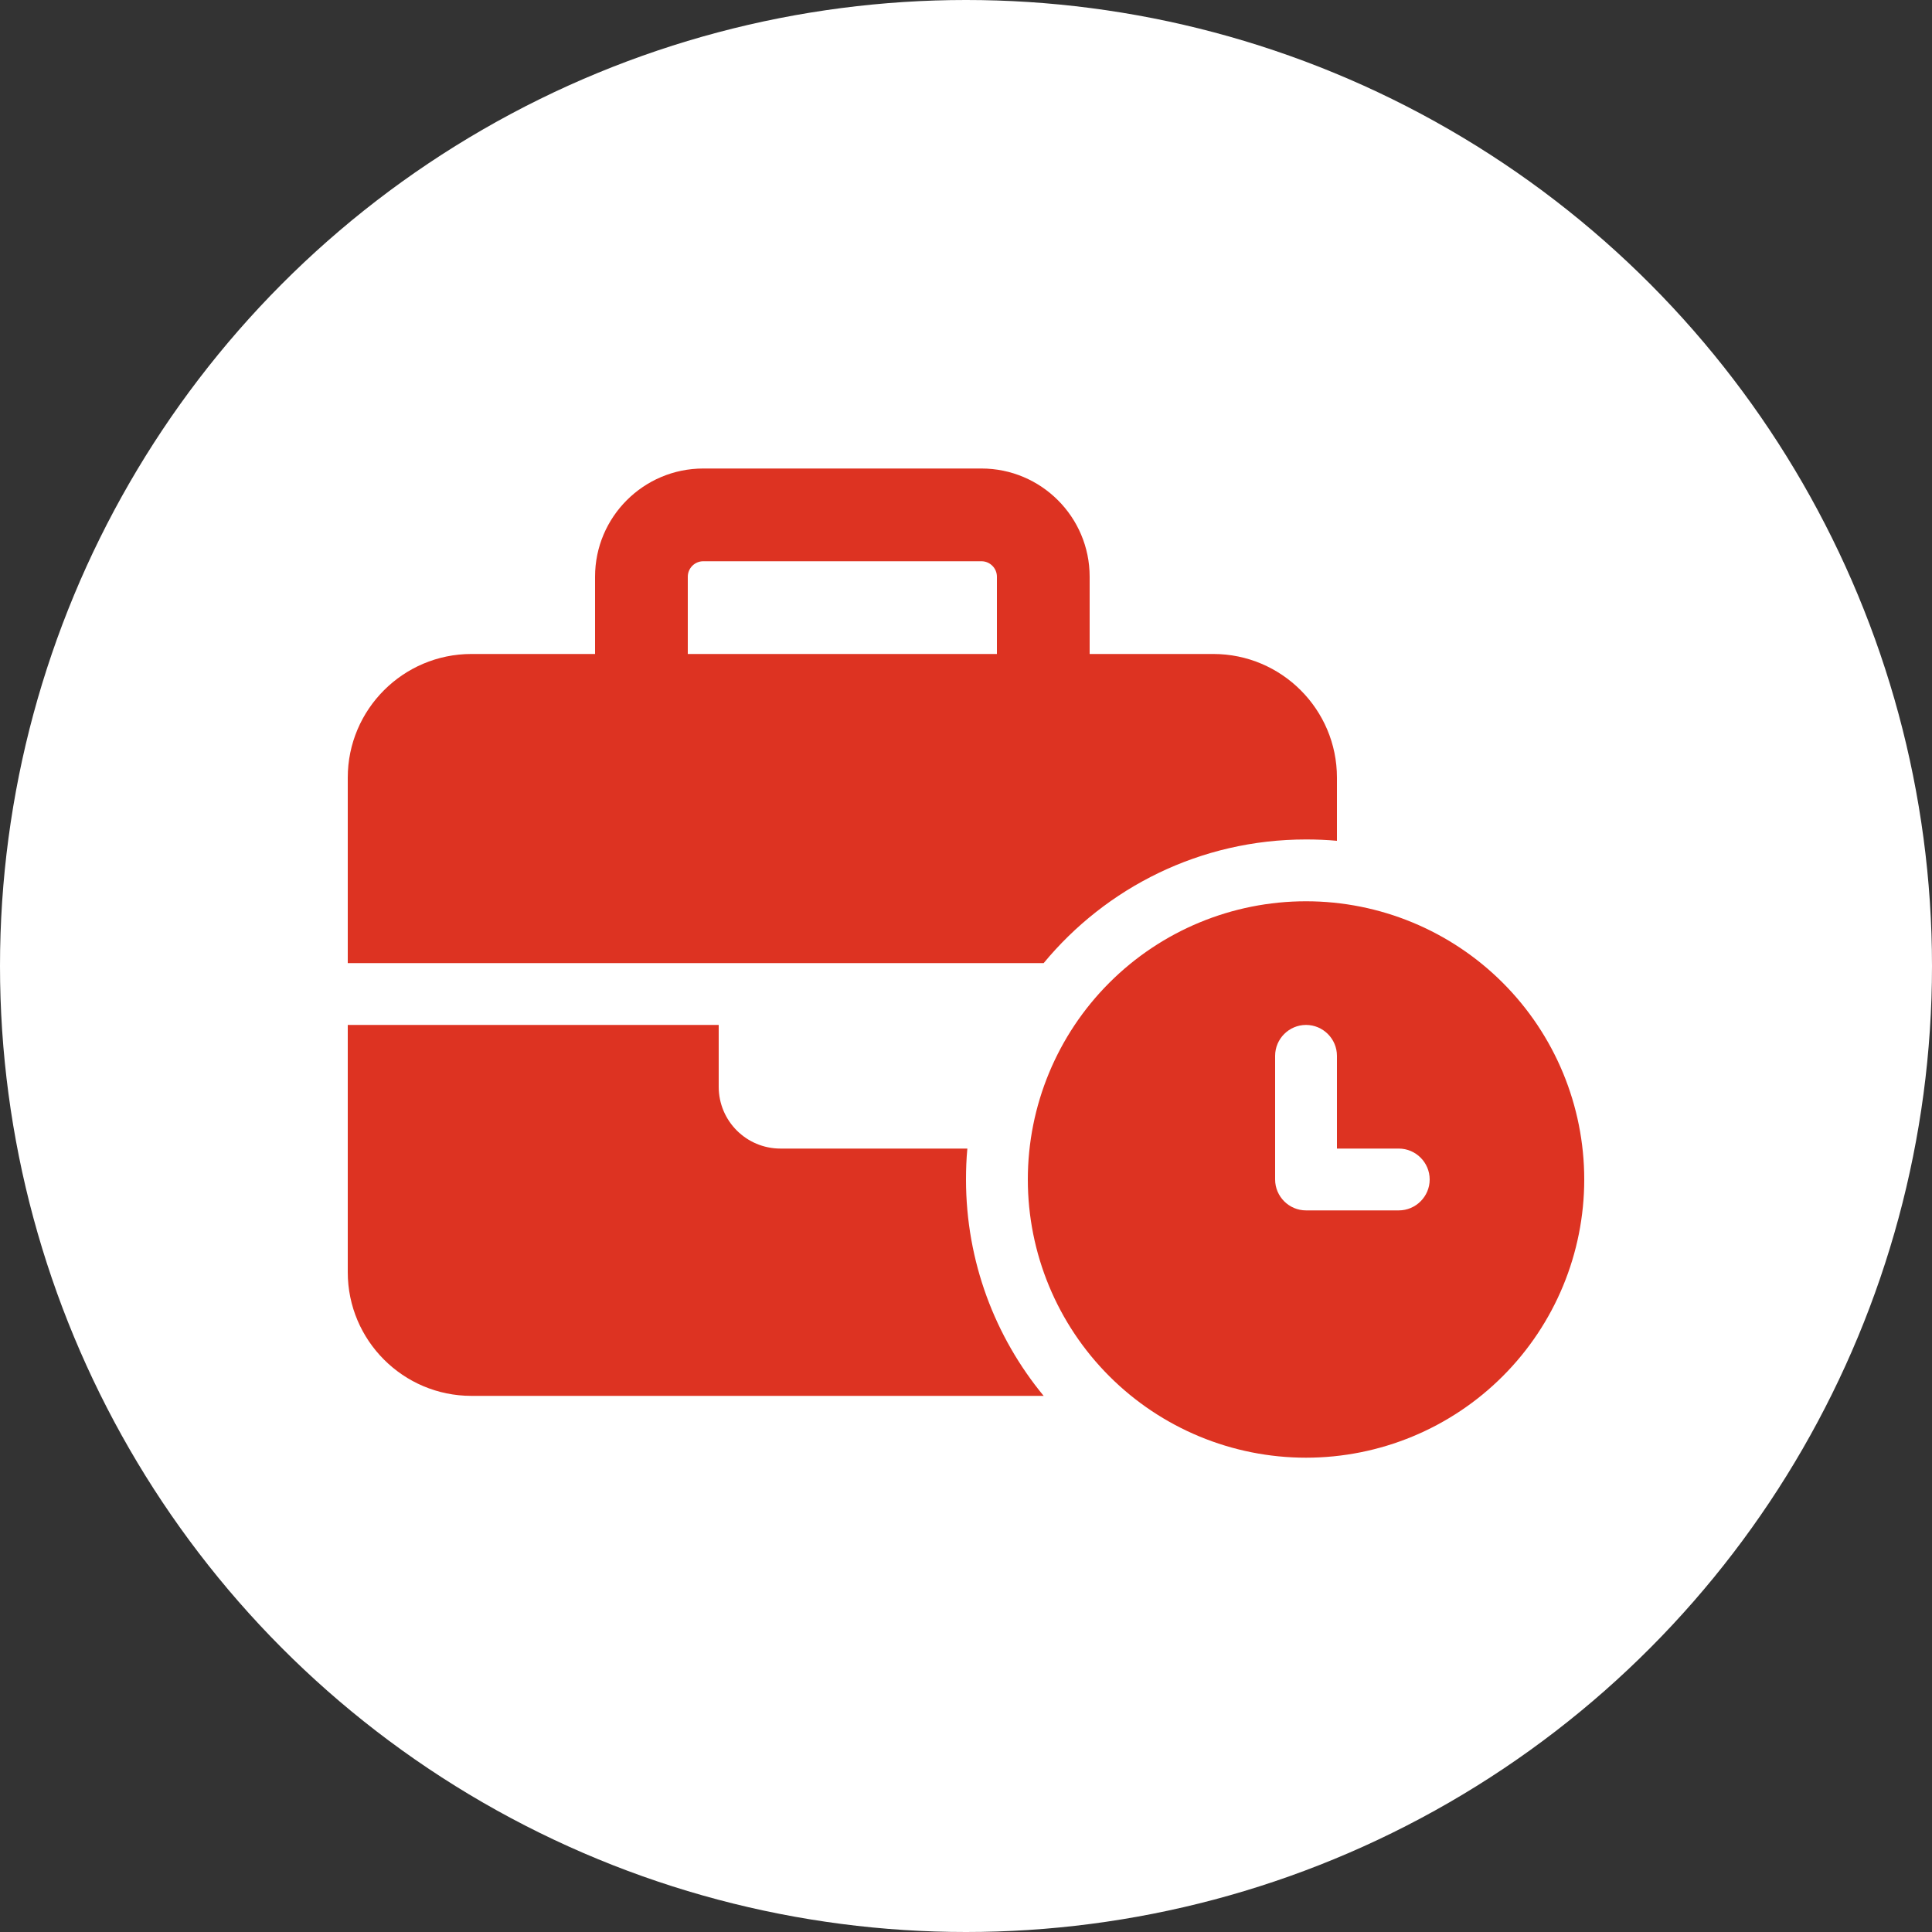
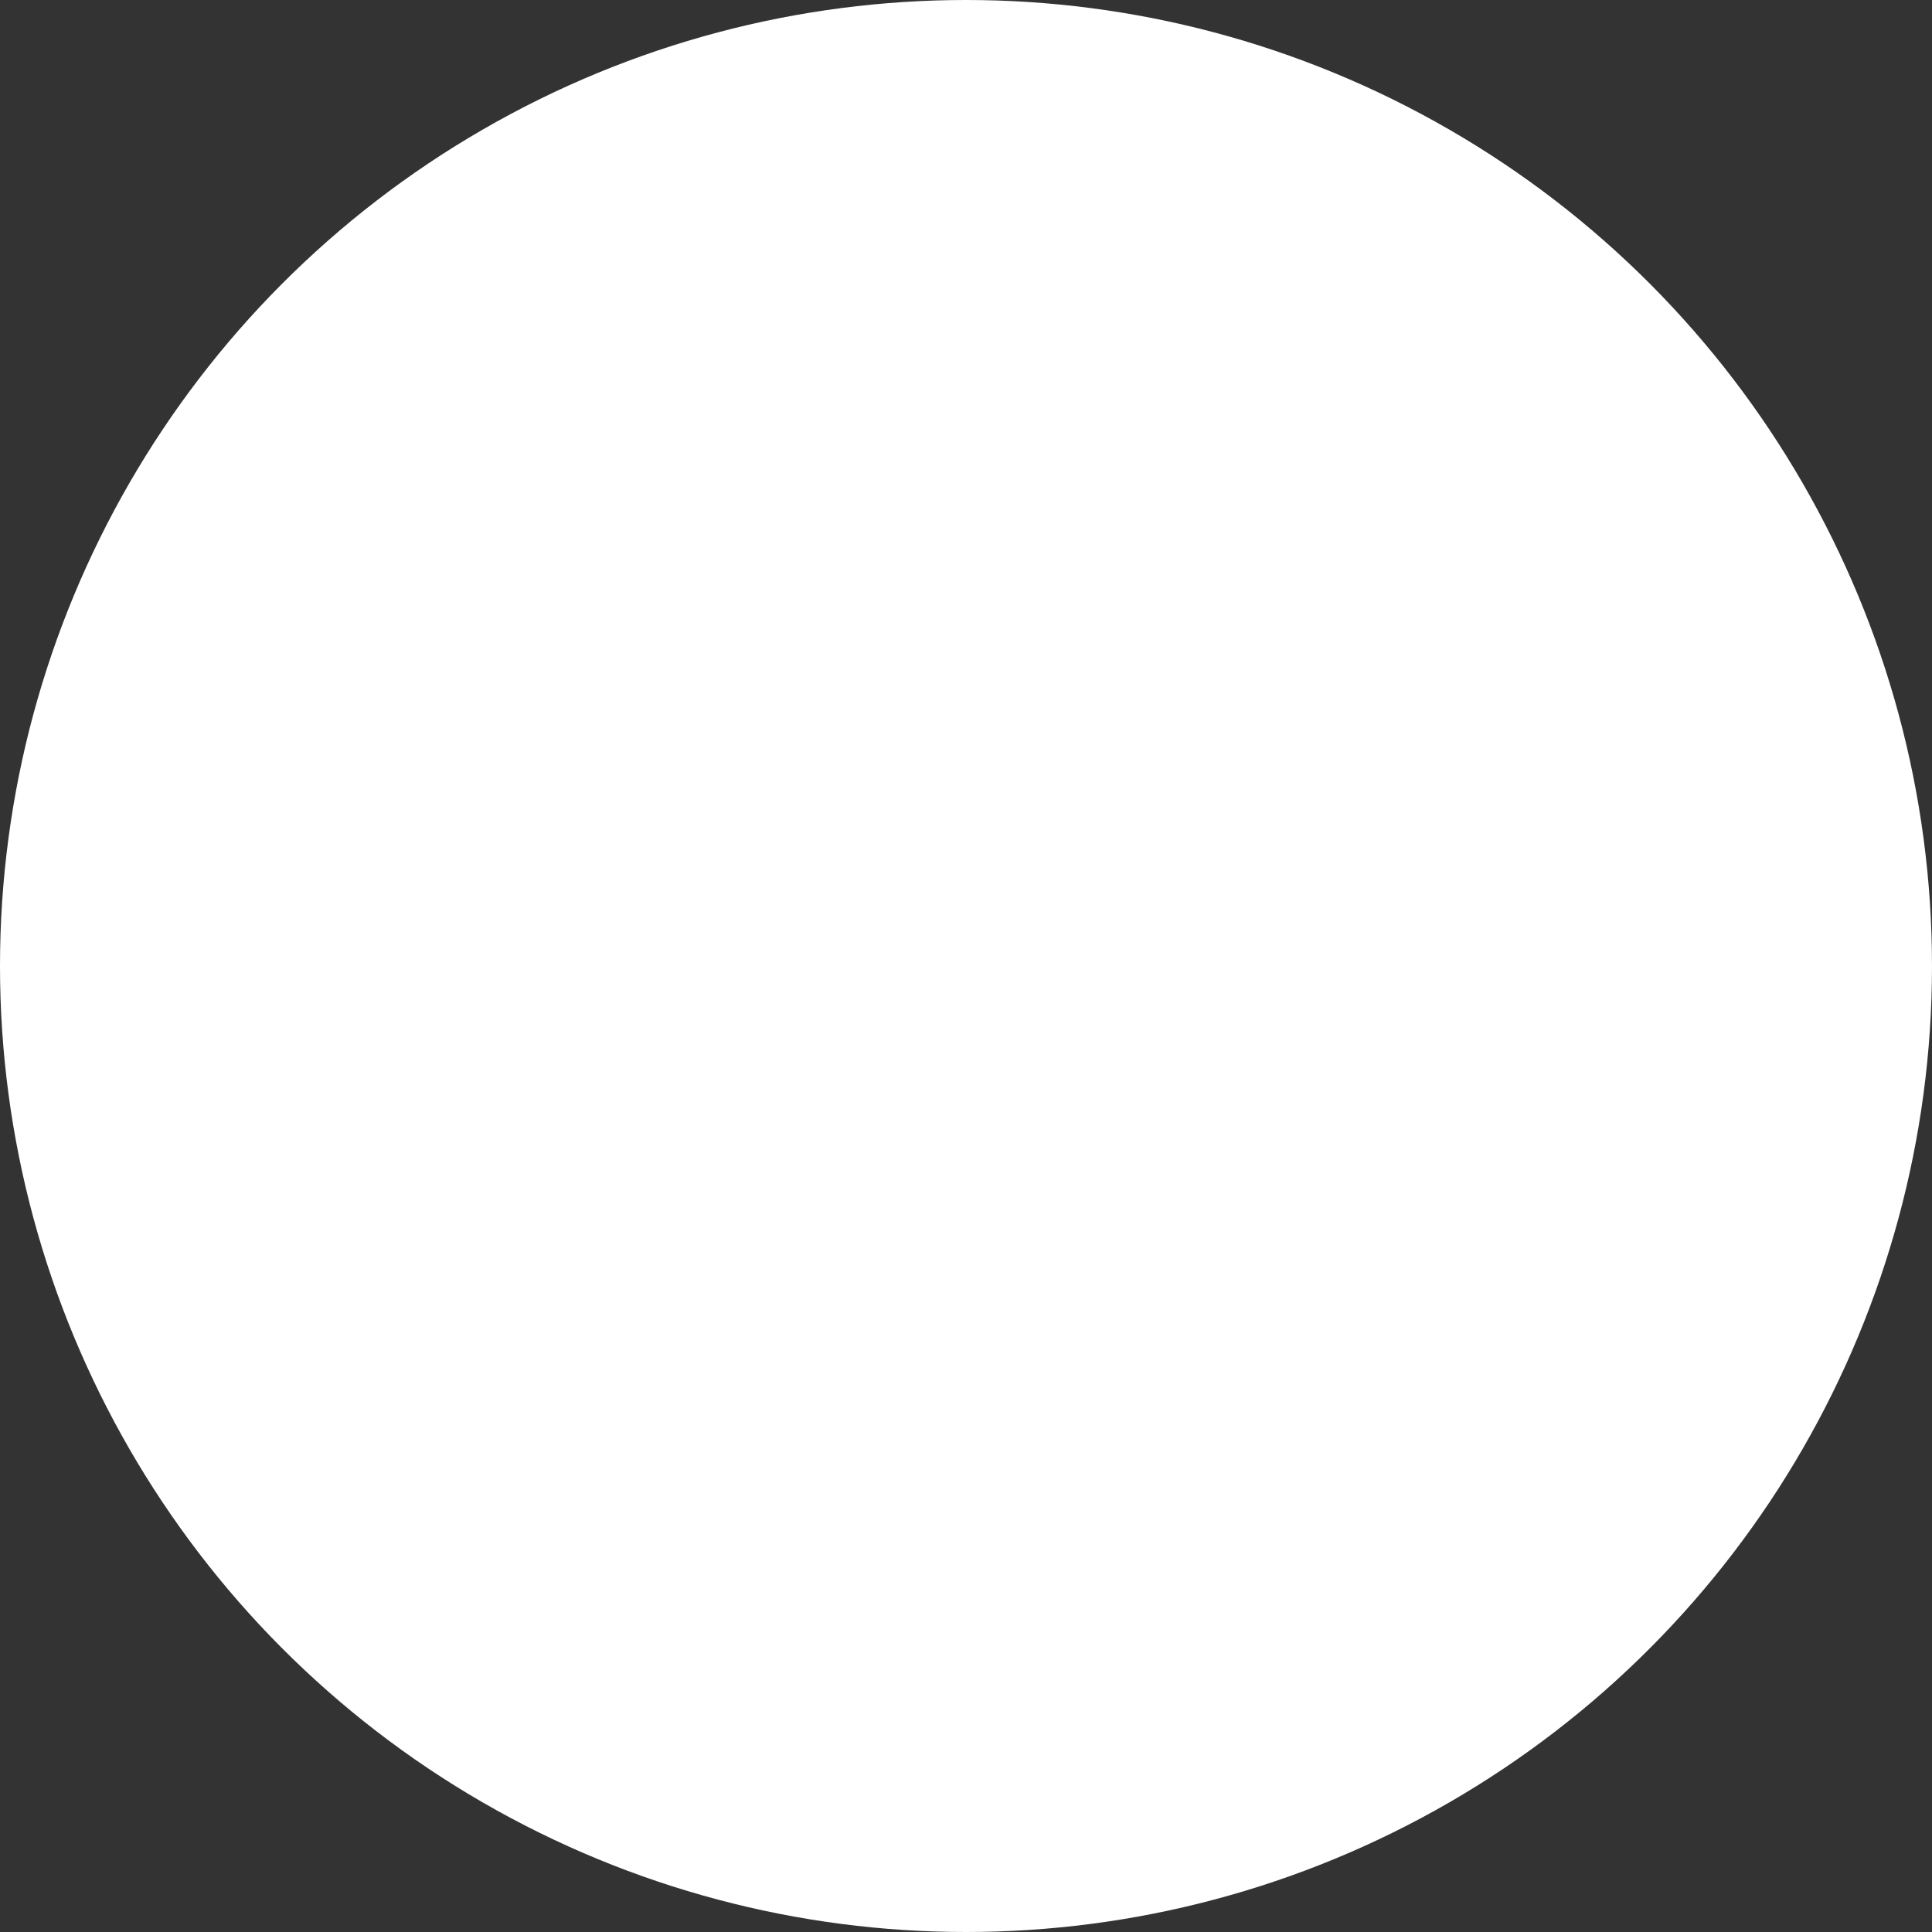
<svg xmlns="http://www.w3.org/2000/svg" width="100" height="100" viewBox="0 0 100 100" fill="none">
  <rect x="0" y="0" width="100" height="100" fill="#333333" stroke="none" />
  <circle cx="50" cy="50" r="50" fill="white" />
  <g clip-path="url(#clip0_208_1725)">
-     <path d="M36.4 29.05H50.8C51.24 29.05 51.6 29.41 51.6 29.85V33.85H35.6V29.85C35.6 29.41 35.96 29.05 36.4 29.05ZM30.8 29.85V33.85H24.4C20.87 33.85 18 36.72 18 40.25V49.85H37.2H53.2H54.02C57.25 45.94 62.13 43.45 67.6 43.45C68.14 43.45 68.67 43.47 69.2 43.52V40.25C69.2 36.72 66.33 33.85 62.8 33.85H56.4V29.85C56.4 26.76 53.89 24.25 50.8 24.25H36.4C33.31 24.25 30.8 26.76 30.8 29.85ZM50 59.45H40.4C38.63 59.45 37.2 58.02 37.2 56.25V53.05H18V65.85C18 69.38 20.87 72.25 24.4 72.25H54.02C51.51 69.21 50 65.3 50 61.05C50 60.51 50.02 59.98 50.07 59.45H50ZM82 61.05C82 57.231 80.483 53.568 77.782 50.868C75.082 48.167 71.419 46.65 67.6 46.65C63.781 46.65 60.118 48.167 57.418 50.868C54.717 53.568 53.2 57.231 53.2 61.05C53.2 64.869 54.717 68.532 57.418 71.232C60.118 73.933 63.781 75.45 67.6 75.45C71.419 75.45 75.082 73.933 77.782 71.232C80.483 68.532 82 64.869 82 61.05ZM67.6 53.05C68.48 53.05 69.2 53.77 69.2 54.65V59.45H72.4C73.28 59.45 74 60.17 74 61.05C74 61.93 73.28 62.65 72.4 62.65H67.6C66.72 62.65 66 61.93 66 61.05V54.65C66 53.77 66.72 53.05 67.6 53.05Z" fill="#DD3322" />
-   </g>
+     </g>
  <defs>
    <clipPath id="clip0_208_1725">
-       <rect width="64" height="51.2" fill="white" transform="translate(18 24.25)" />
-     </clipPath>
+       </clipPath>
  </defs>
</svg>